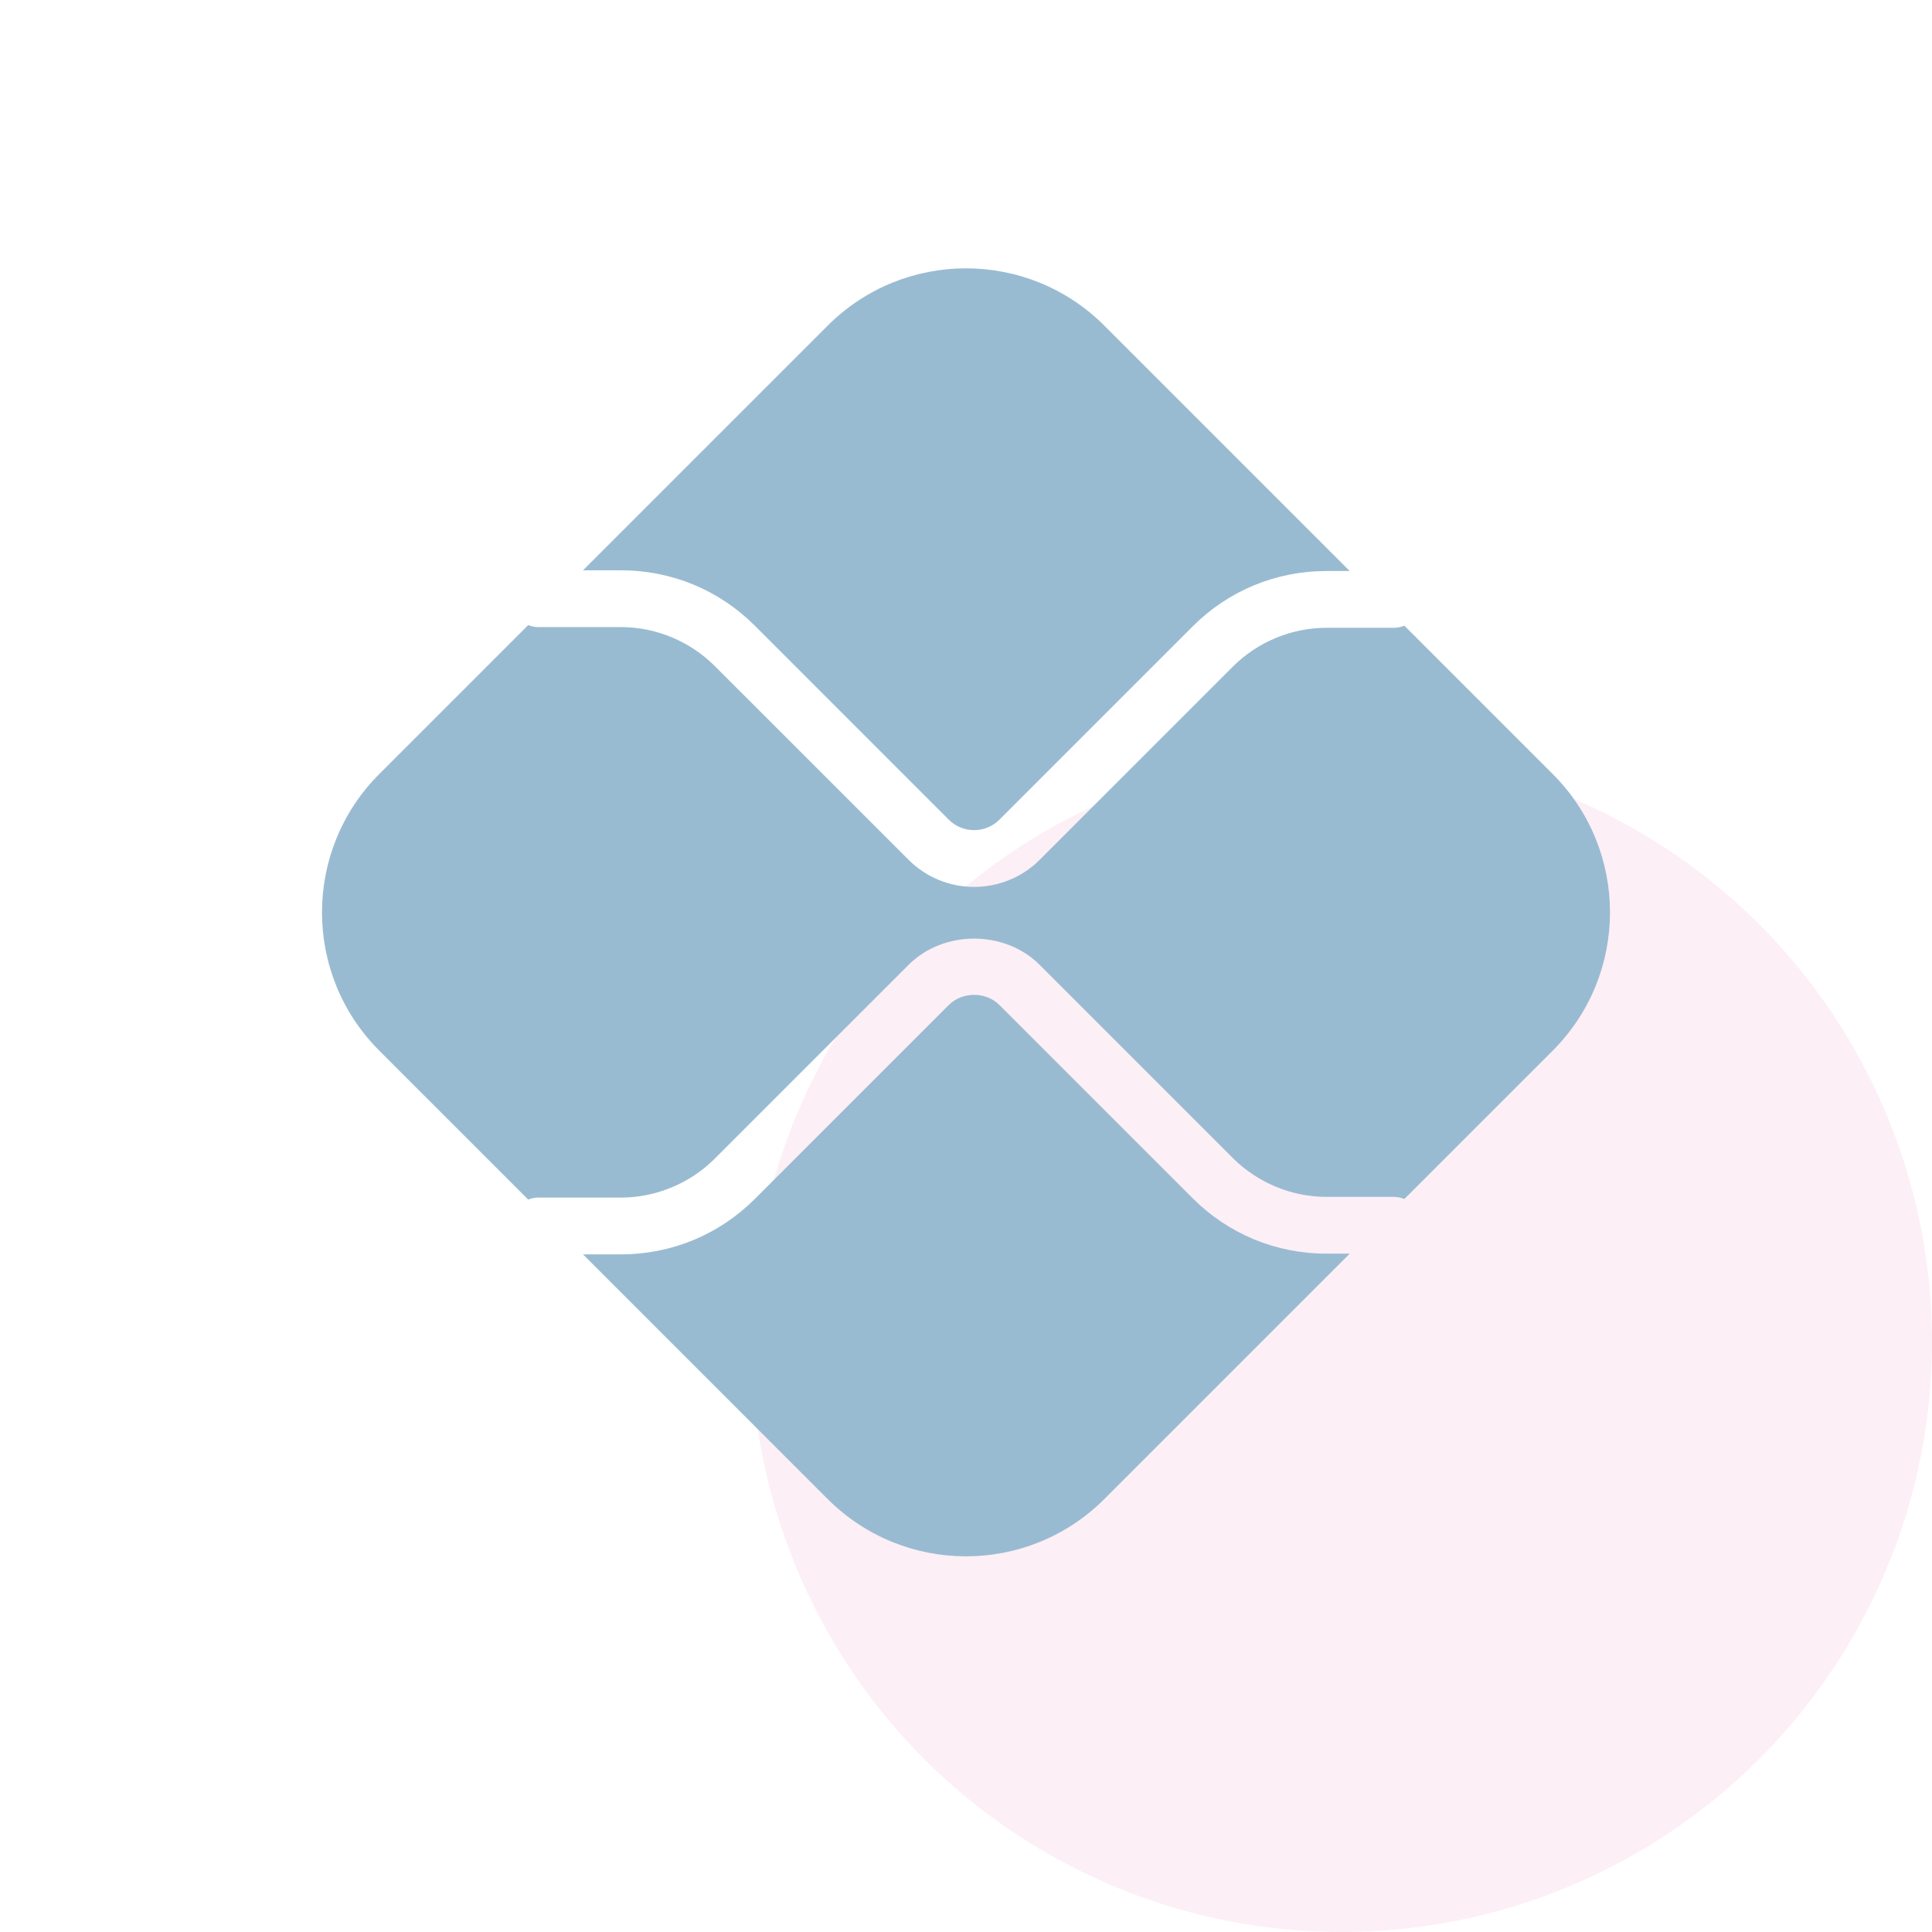
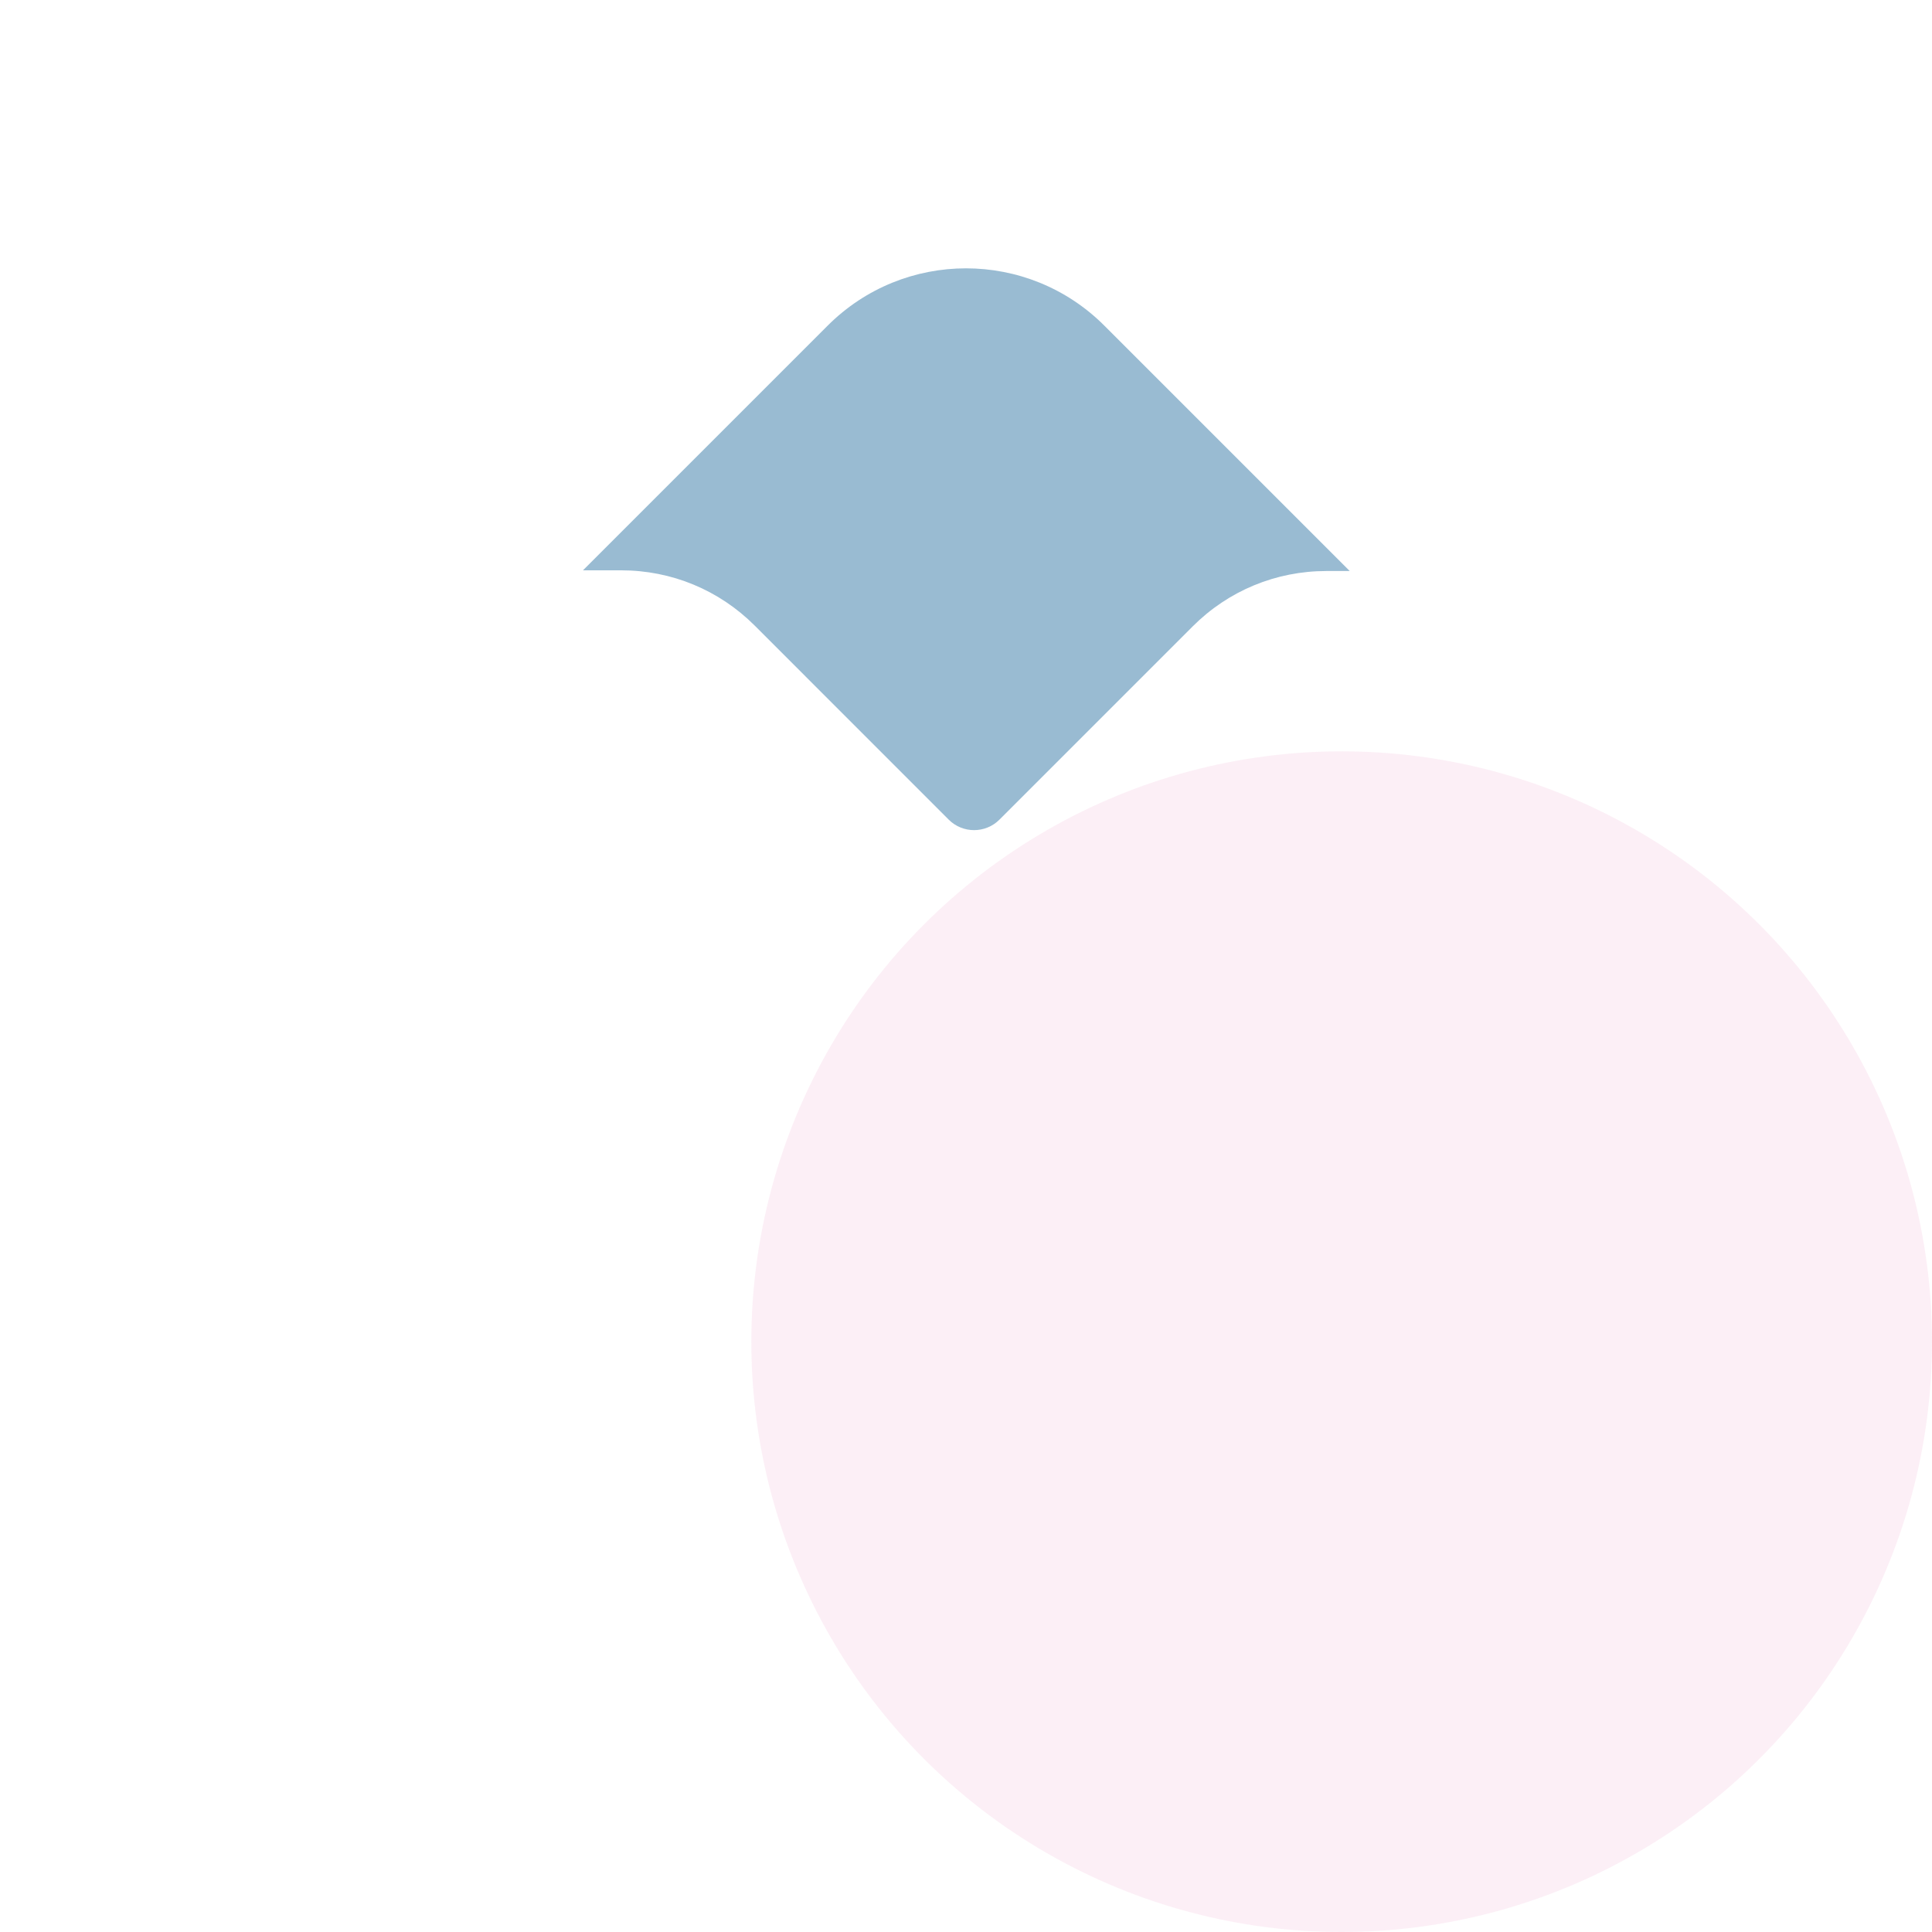
<svg xmlns="http://www.w3.org/2000/svg" width="36" height="36" viewBox="0 0 36 36" fill="none">
  <circle cx="25" cy="25" r="11" fill="#E052A1" fill-opacity="0.09" />
-   <path d="M24.717 23.36C23.775 23.36 22.89 22.993 22.224 22.328L18.624 18.728C18.371 18.474 17.931 18.475 17.678 18.728L14.065 22.341C13.399 23.006 12.514 23.373 11.572 23.373H10.863L15.422 27.932C16.846 29.356 19.154 29.356 20.578 27.932L25.15 23.36H24.717Z" fill="#99BBD2" />
  <path d="M11.572 10.627C12.514 10.627 13.399 10.993 14.065 11.659L17.678 15.273C17.938 15.533 18.363 15.534 18.624 15.272L22.224 11.672C22.889 11.007 23.775 10.64 24.717 10.64H25.15L20.578 6.068C19.154 4.644 16.846 4.644 15.422 6.068L10.863 10.627L11.572 10.627Z" fill="#99BBD2" />
-   <path d="M28.932 14.422L26.169 11.659C26.108 11.683 26.043 11.698 25.973 11.698H24.717C24.067 11.698 23.431 11.962 22.973 12.421L19.373 16.021C19.036 16.358 18.593 16.526 18.151 16.526C17.709 16.526 17.266 16.358 16.93 16.021L13.316 12.408C12.857 11.949 12.222 11.685 11.572 11.685H10.027C9.962 11.685 9.9 11.67 9.842 11.648L7.068 14.422C5.644 15.846 5.644 18.154 7.068 19.578L9.842 22.352C9.9 22.33 9.962 22.315 10.027 22.315H11.572C12.222 22.315 12.857 22.051 13.316 21.592L16.929 17.979C17.582 17.327 18.721 17.326 19.373 17.979L22.973 21.579C23.431 22.038 24.067 22.302 24.717 22.302H25.973C26.043 22.302 26.108 22.317 26.169 22.341L28.932 19.578C30.356 18.154 30.356 15.846 28.932 14.422Z" fill="#99BBD2" />
</svg>